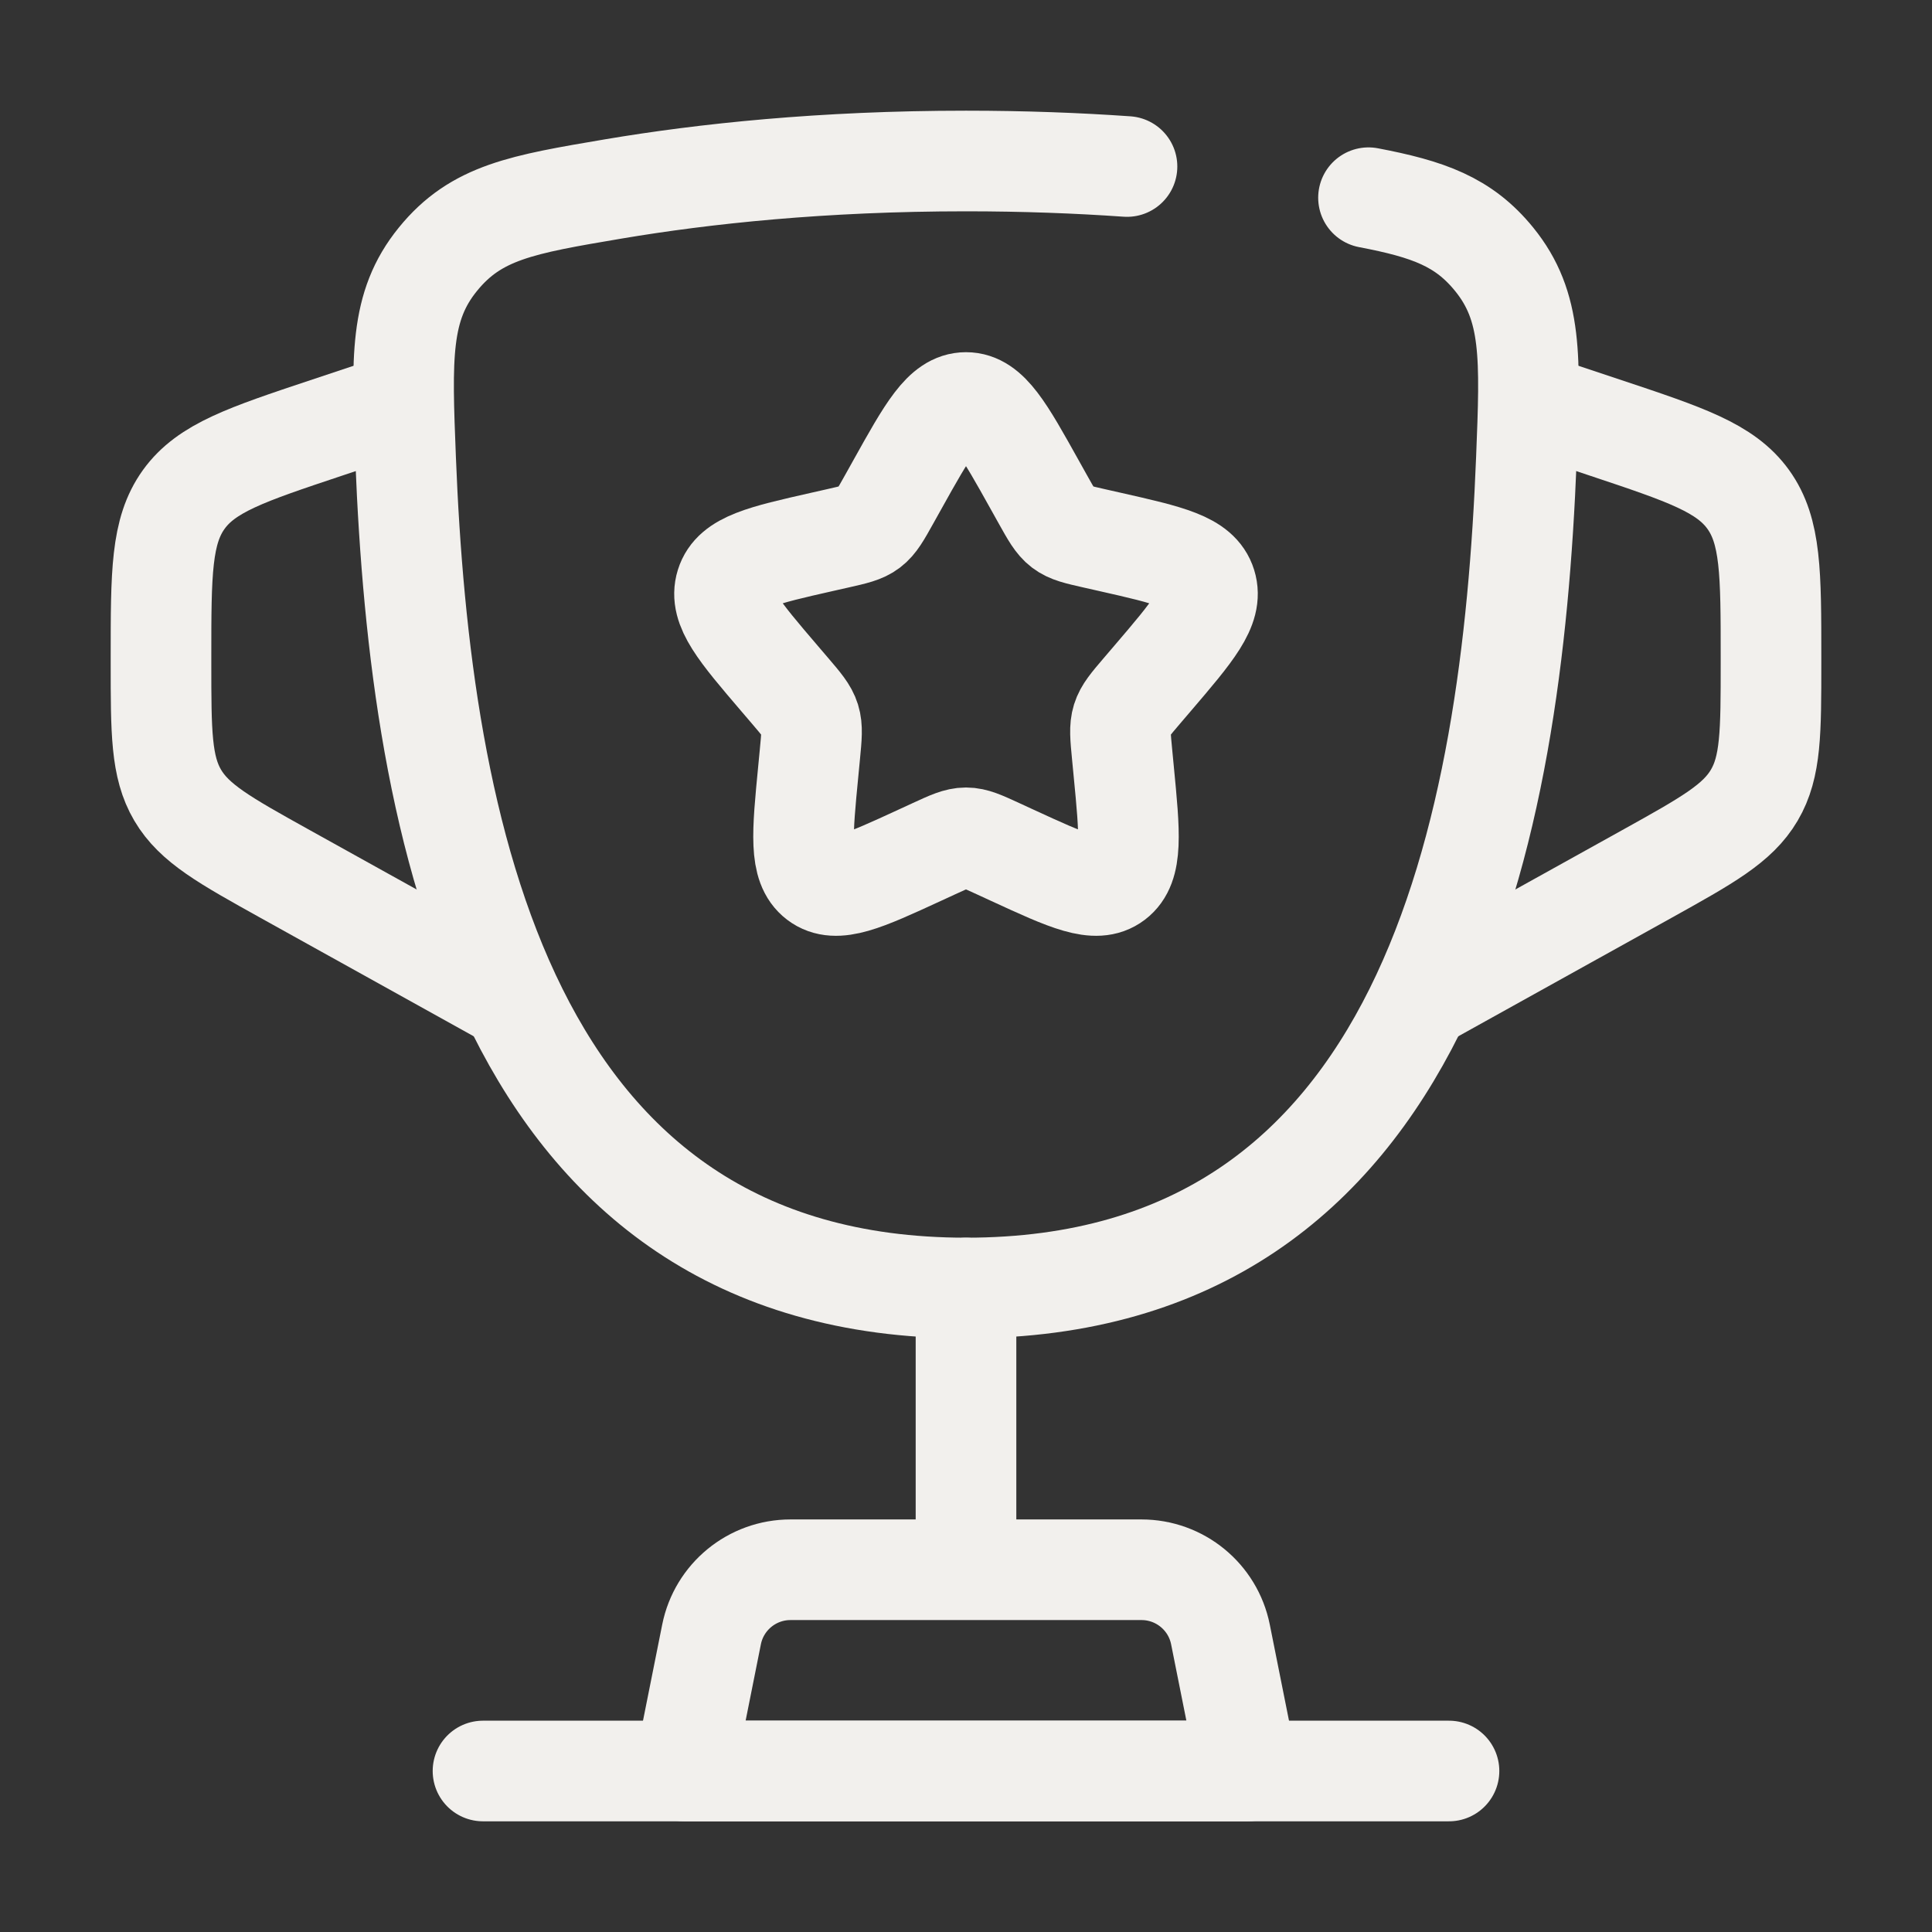
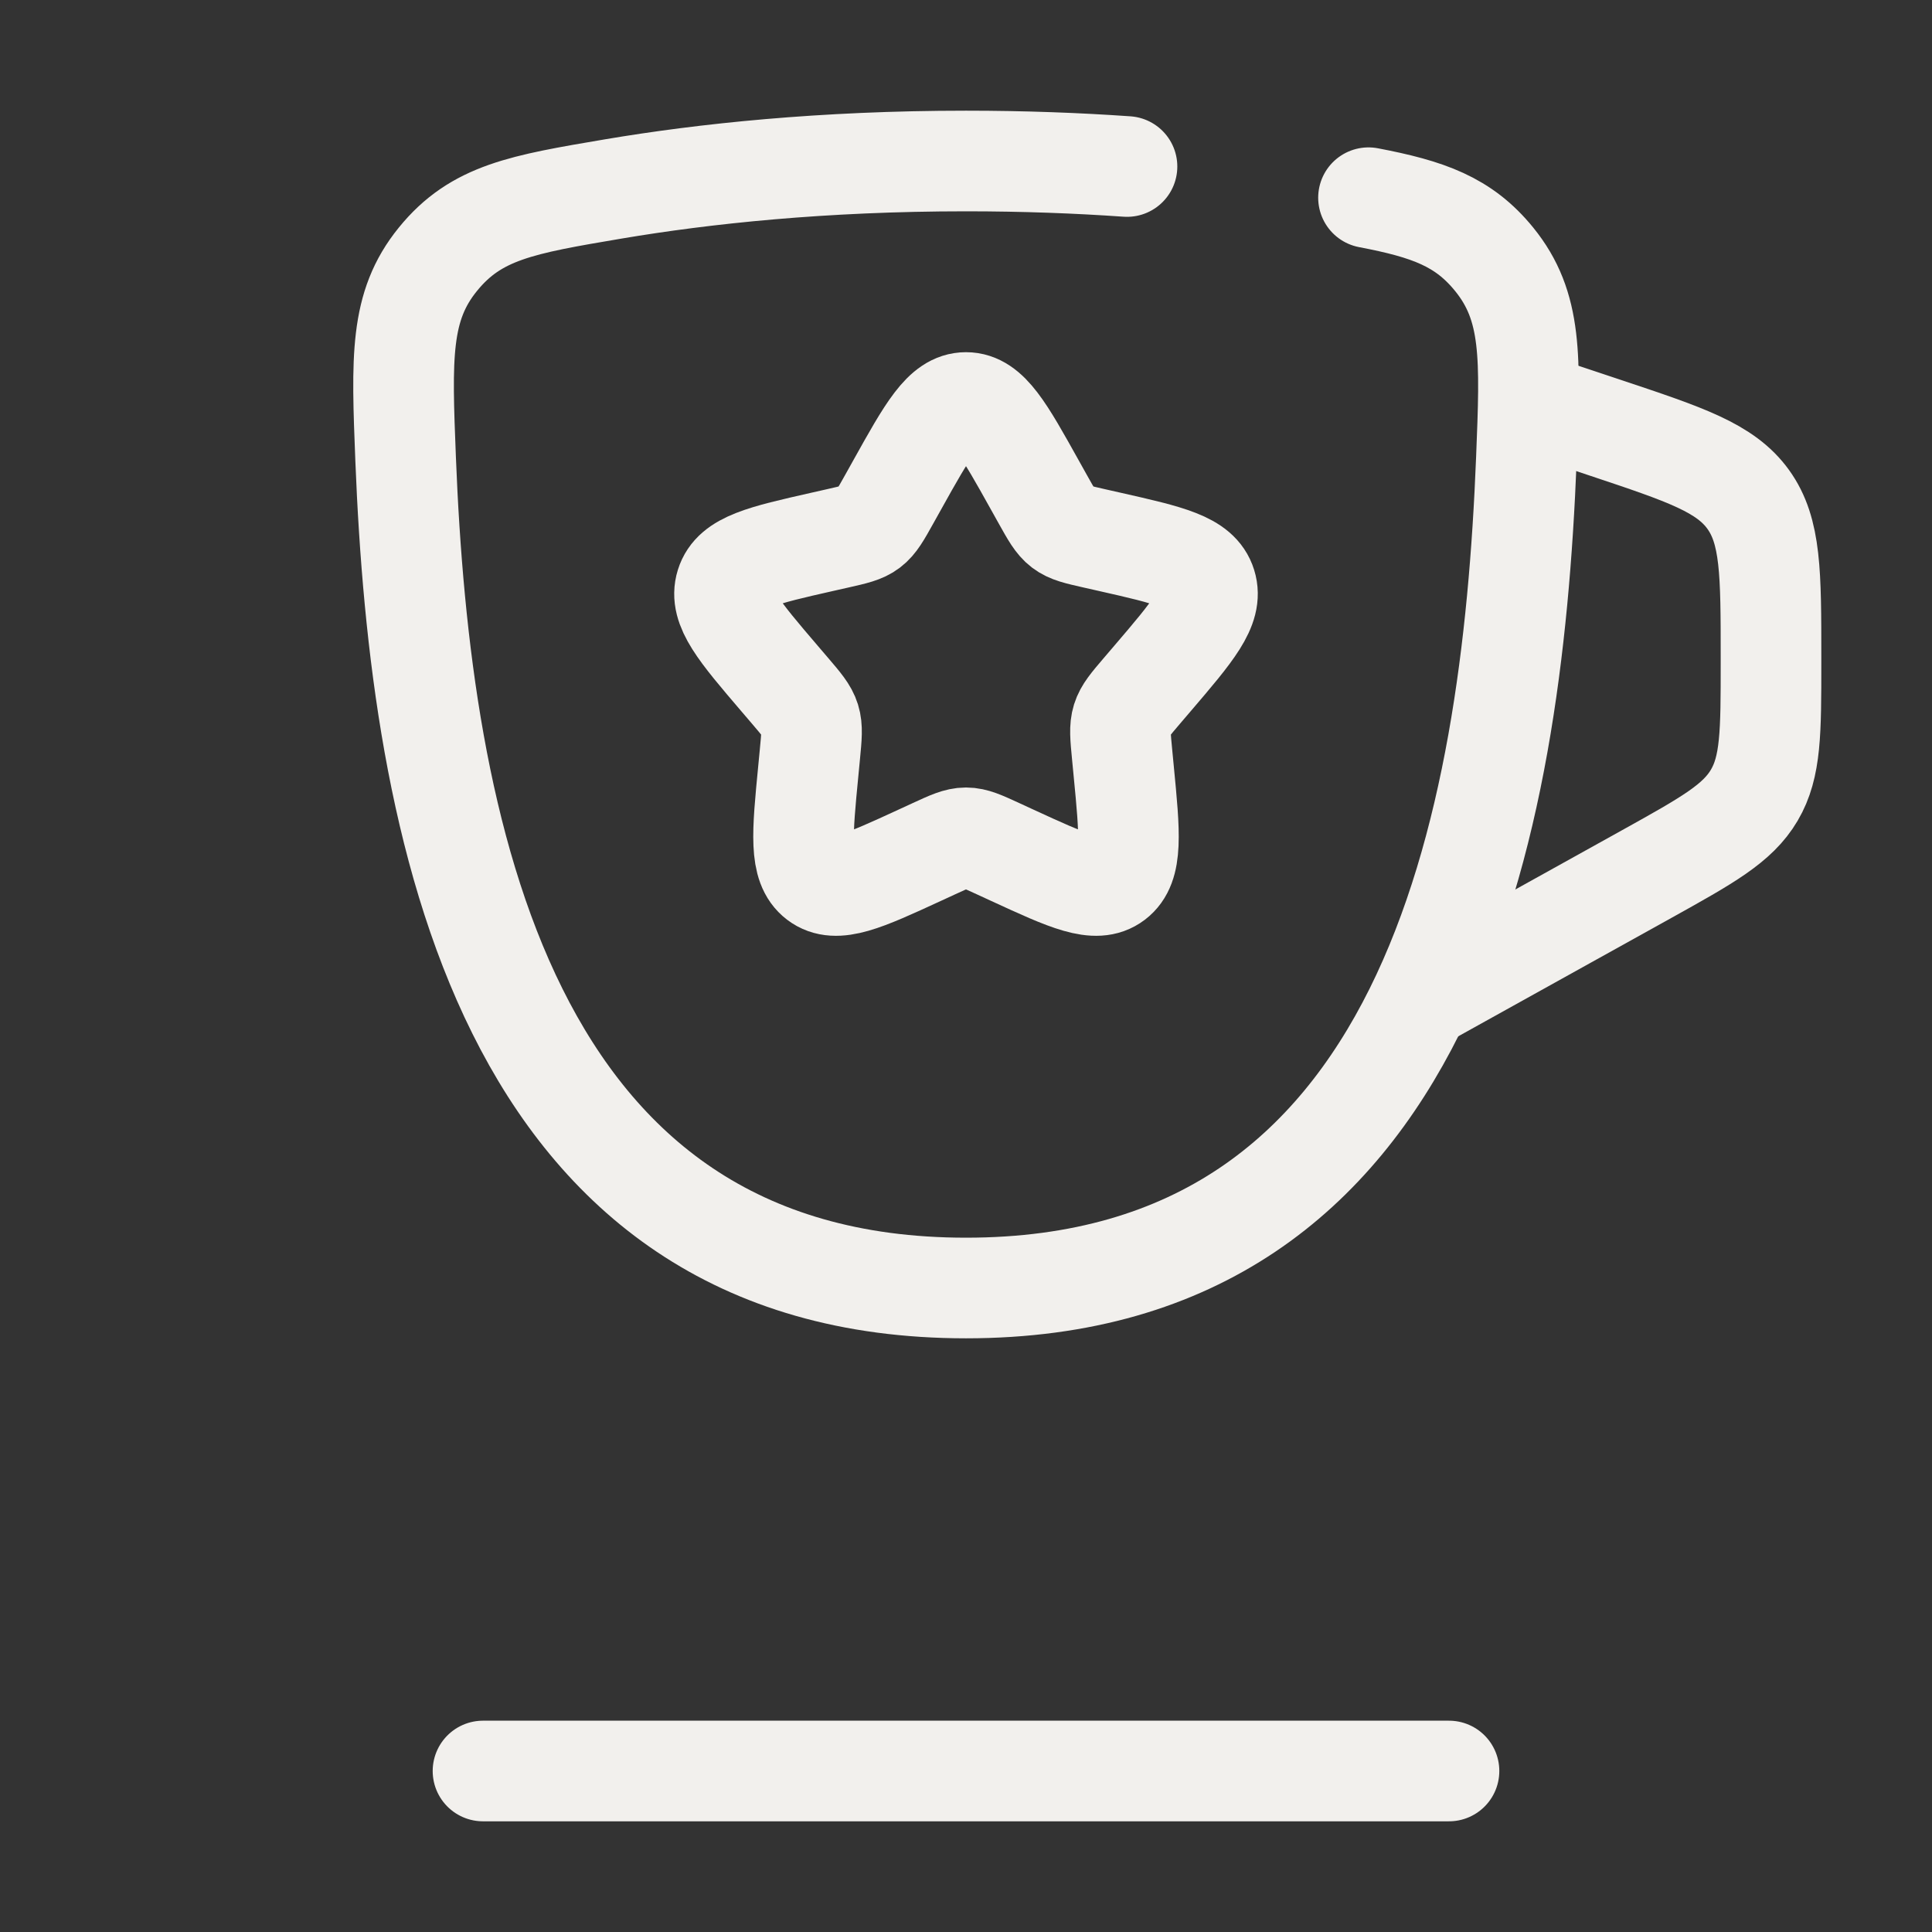
<svg xmlns="http://www.w3.org/2000/svg" width="48" height="48" viewBox="0 0 48 48" fill="none">
  <rect x="0" y="0" width="48" height="48" fill="#333333" stroke="none" />
-   <path d="M24 32V38" stroke="#F2F0ED" stroke-width="2.5" stroke-linecap="round" />
-   <path d="M31 44H17L17.678 40.608C17.865 39.673 18.686 39 19.64 39H28.36C29.314 39 30.135 39.673 30.322 40.608L31 44Z" stroke="#F2F0ED" stroke-width="2.5" stroke-linecap="round" stroke-linejoin="round" />
  <path d="M38 10L39.897 10.632C41.877 11.293 42.867 11.623 43.434 12.408C44 13.194 44 14.238 44 16.325L44 16.47C44 18.191 44 19.052 43.585 19.756C43.171 20.46 42.419 20.878 40.914 21.715L35 25" stroke="#F2F0ED" stroke-width="2.5" />
-   <path d="M10 10L8.103 10.632C6.123 11.293 5.132 11.623 4.566 12.408C4 13.194 4 14.238 4 16.325L4 16.47C4 18.191 4 19.052 4.414 19.756C4.829 20.46 5.581 20.878 7.086 21.715L13 25" stroke="#F2F0ED" stroke-width="2.5" />
  <path d="M22.292 12.045C23.052 10.682 23.432 10 24 10C24.568 10 24.948 10.682 25.708 12.045L25.905 12.398C26.121 12.785 26.229 12.979 26.397 13.107C26.565 13.235 26.775 13.282 27.195 13.377L27.576 13.463C29.052 13.797 29.79 13.964 29.965 14.529C30.141 15.093 29.638 15.681 28.632 16.858L28.372 17.162C28.086 17.497 27.943 17.664 27.878 17.871C27.814 18.077 27.836 18.3 27.879 18.747L27.918 19.153C28.07 20.722 28.146 21.507 27.687 21.856C27.227 22.205 26.536 21.887 25.155 21.251L24.797 21.086C24.404 20.905 24.208 20.815 24 20.815C23.792 20.815 23.596 20.905 23.203 21.086L22.845 21.251C21.464 21.887 20.773 22.205 20.313 21.856C19.854 21.507 19.93 20.722 20.082 19.153L20.121 18.747C20.164 18.3 20.186 18.077 20.122 17.871C20.057 17.664 19.914 17.497 19.628 17.162L19.368 16.858C18.362 15.681 17.859 15.093 18.035 14.529C18.21 13.964 18.948 13.797 20.424 13.463L20.805 13.377C21.225 13.282 21.435 13.235 21.603 13.107C21.771 12.979 21.879 12.785 22.095 12.398L22.292 12.045Z" stroke="#F2F0ED" stroke-width="2.5" />
  <path d="M36 44H12" stroke="#F2F0ED" stroke-width="2.5" stroke-linecap="round" />
  <path d="M34 4.912C35.483 5.195 36.362 5.506 37.122 6.442C38.073 7.613 38.023 8.88 37.922 11.413C37.561 20.519 35.52 32 24 32C12.48 32 10.44 20.519 10.078 11.413C9.978 8.88 9.927 7.613 10.879 6.442C11.83 5.27 12.969 5.078 15.246 4.693C17.494 4.314 20.433 4 24 4C25.437 4 26.771 4.051 28 4.137" stroke="#F2F0ED" stroke-width="2.5" stroke-linecap="round" />
</svg>